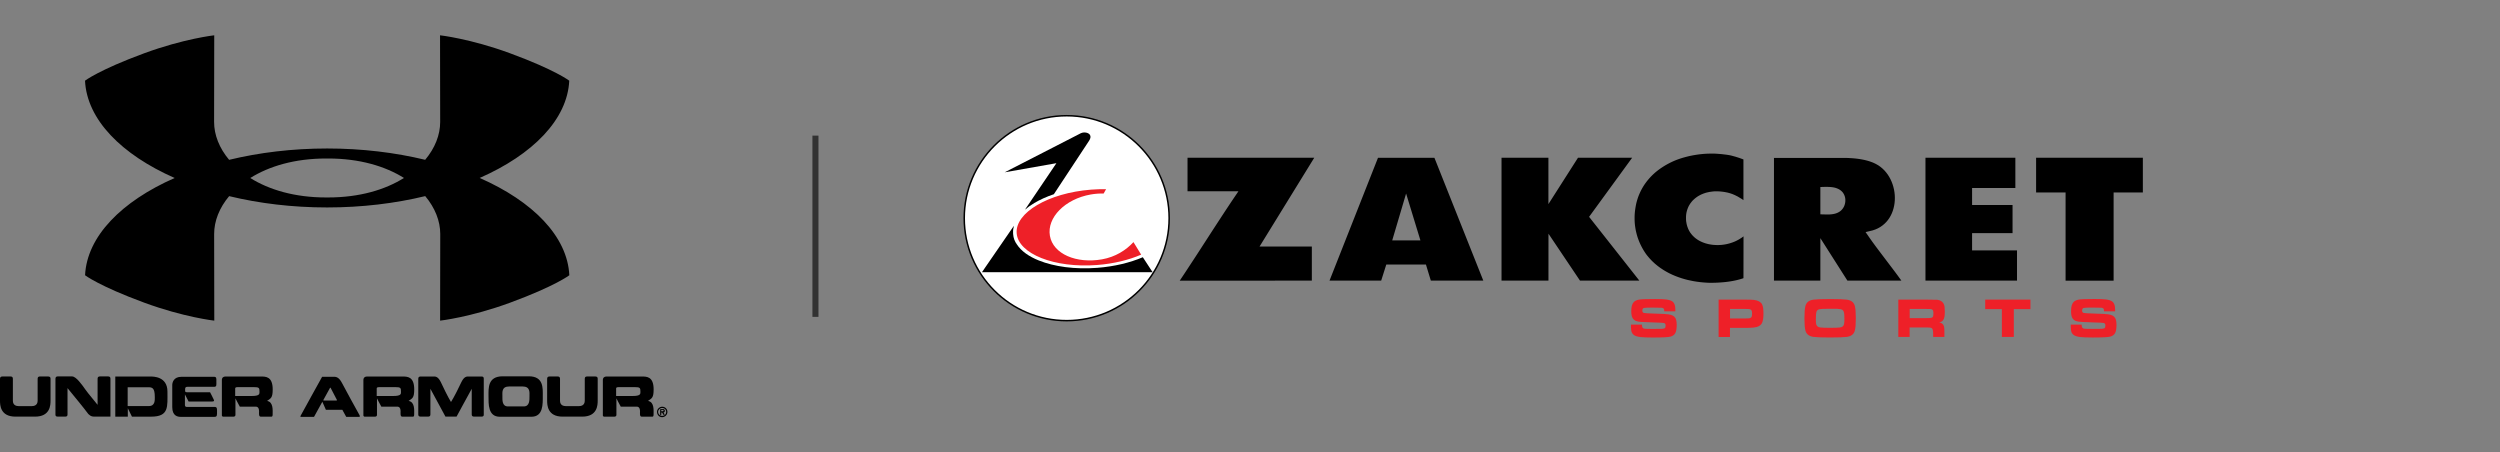
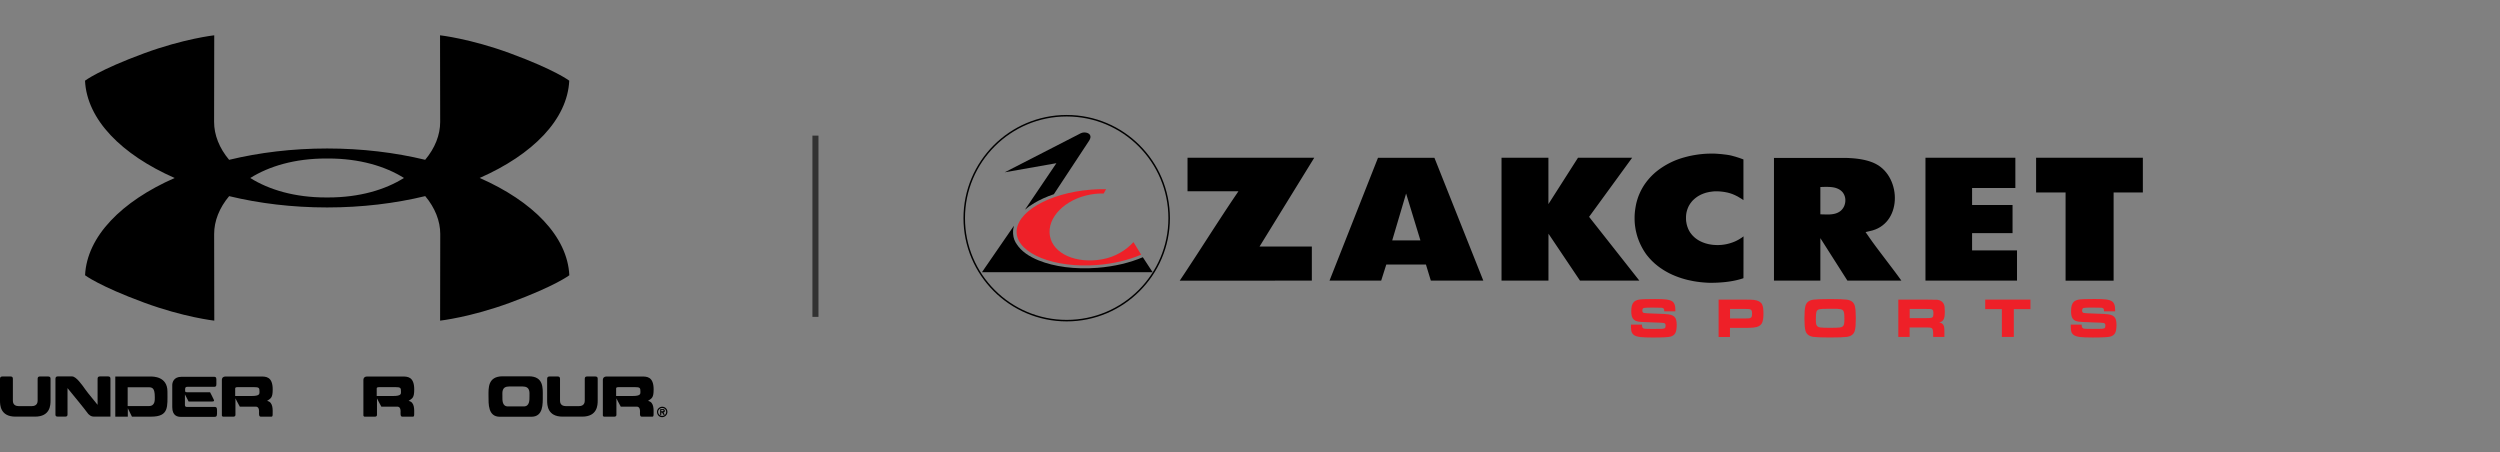
<svg xmlns="http://www.w3.org/2000/svg" width="442" height="80" viewBox="0 0 442 80" fill="none">
  <rect x="0" y="0" width="442" height="80" fill="#808080" stroke="none" />
  <path d="M84.805 31.463C94.187 27.338 100.313 21.14 100.645 14.265C100.645 14.265 98.172 12.358 90.177 9.417C83.154 6.833 77.799 6.241 77.799 6.241L77.824 21.561C77.824 23.852 76.905 26.189 75.172 28.253C69.864 26.972 63.998 26.252 57.851 26.252C51.691 26.252 45.821 26.972 40.508 28.257C38.772 26.189 37.852 23.852 37.852 21.561L37.878 6.241C37.878 6.241 32.523 6.833 25.499 9.417C17.505 12.358 15.031 14.265 15.031 14.265C15.363 21.144 21.493 27.342 30.88 31.467C21.497 35.592 15.372 41.79 15.04 48.665C15.04 48.665 17.513 50.572 25.507 53.513C32.531 56.097 37.886 56.689 37.886 56.689L37.861 41.368C37.861 39.078 38.78 36.741 40.513 34.677C45.821 35.962 51.687 36.678 57.834 36.678H57.838C63.998 36.678 69.868 35.958 75.181 34.672C76.917 36.741 77.837 39.083 77.837 41.368L77.811 56.689C77.811 56.689 83.166 56.097 90.19 53.513C98.185 50.572 100.658 48.665 100.658 48.665C100.326 41.786 94.196 35.588 84.81 31.463H84.805ZM57.834 34.911H57.651C52.096 34.911 47.566 33.549 44.246 31.471C47.566 29.39 52.1 28.023 57.659 28.023H57.834H57.842H58.017C63.572 28.023 68.101 29.386 71.422 31.463C68.101 33.544 63.568 34.911 58.008 34.911H57.834Z" fill="black" />
  <path d="M2.737 73.661C0.047 73.661 7.56772e-05 71.613 7.56772e-05 70.822V67.088C7.56772e-05 66.863 -0.017 66.561 0.46 66.561H1.852C2.303 66.561 2.277 66.88 2.277 67.088V70.822C2.277 71.086 2.324 71.801 3.303 71.801H5.636C6.594 71.801 6.654 71.086 6.654 70.822V67.088C6.654 66.88 6.624 66.561 7.075 66.561H8.475C8.982 66.561 8.935 66.88 8.935 67.088V70.822C8.935 71.613 8.888 73.661 6.19 73.661H2.737Z" fill="black" />
  <path d="M15.623 73.21C14.674 71.929 13.32 70.32 11.937 68.617V73.159C11.937 73.355 11.984 73.657 11.515 73.657H10.217C9.745 73.657 9.804 73.355 9.804 73.159V67.08C9.804 66.871 9.787 66.552 10.217 66.552H12.746C13.461 66.552 14.478 67.991 15.146 68.94C15.662 69.664 16.615 70.754 17.254 71.575V67.08C17.254 66.871 17.224 66.552 17.696 66.552H19.105C19.557 66.552 19.527 66.871 19.527 67.08V73.657H16.93C16.377 73.657 16.13 73.695 15.623 73.206V73.21Z" fill="black" />
  <path d="M26.318 71.792C27.454 71.792 27.369 70.702 27.369 70.204C27.369 68.531 26.901 68.463 26.148 68.463H22.572V71.792H26.314H26.318ZM20.384 73.665V66.573H26.65C27.037 66.573 29.604 66.526 29.604 69.225C29.604 71.924 29.906 73.665 26.705 73.665H23.329L22.597 72.179V73.665H20.388H20.384Z" fill="black" />
  <path d="M32.056 66.616H37.832C38.322 66.616 38.254 66.935 38.254 67.527C38.254 68.08 38.33 68.391 37.832 68.391H33.269C33.145 68.391 32.733 68.323 32.733 68.757C32.733 69.191 32.647 69.357 33.107 69.357H37.143C37.143 69.357 37.726 70.468 37.794 70.656C37.888 70.826 37.879 70.987 37.522 70.987H33.346L32.694 69.728V71.592C32.694 72.026 33.082 71.941 33.192 71.941H37.934C38.407 71.941 38.369 72.269 38.369 72.805C38.369 73.38 38.407 73.699 37.934 73.699H31.932C31.434 73.699 30.455 73.55 30.455 71.988V68.076C30.455 67.671 30.672 66.62 32.056 66.62V66.616Z" fill="black" />
  <path d="M44.846 68.442H42.032C41.559 68.442 41.581 68.603 41.581 68.744V70.012H44.48C45.88 70.012 45.88 69.663 45.88 69.297C45.88 68.565 45.825 68.442 44.846 68.442ZM39.814 66.569H46.135C46.983 66.569 48.213 66.56 48.213 68.846C48.213 70.344 47.894 70.417 47.217 70.881C48.353 71.077 48.204 72.537 48.204 73.29C48.204 73.677 48.064 73.665 47.949 73.665H46.097C45.71 73.665 45.803 73.052 45.803 72.733C45.803 71.86 45.314 71.894 45.127 71.894H42.398C42.134 71.443 41.627 70.425 41.627 70.425V73.371C41.627 73.626 41.372 73.665 41.278 73.665H39.414C39.516 73.665 39.227 73.682 39.227 73.431V67.186C39.227 66.743 39.537 66.573 39.81 66.573L39.814 66.569Z" fill="black" />
-   <path d="M58.343 68.582C58.241 68.761 57.253 70.549 57.176 70.707C57.13 70.783 57.176 70.809 57.279 70.809H59.45C59.573 70.809 59.599 70.779 59.565 70.707C59.488 70.545 58.547 68.761 58.454 68.57C58.424 68.523 58.36 68.523 58.339 68.578L58.343 68.582ZM59.096 66.616C59.556 66.616 60.007 66.82 60.497 67.774C60.825 68.45 63.123 72.601 63.6 73.465V73.699H61.212L60.527 72.456H57.619C57.619 72.456 57.13 71.337 56.989 71.026C56.81 71.315 55.853 73.141 55.521 73.699H53.124V73.55C53.614 72.626 56.951 66.616 56.951 66.616H59.096Z" fill="black" />
  <path d="M69.868 68.442H67.054C66.586 68.442 66.603 68.603 66.603 68.744V70.012H69.498C70.898 70.012 70.898 69.663 70.898 69.297C70.898 68.565 70.843 68.442 69.864 68.442H69.868ZM64.837 66.569H71.158C72.005 66.569 73.235 66.56 73.235 68.846C73.235 70.344 72.916 70.417 72.239 70.881C73.376 71.077 73.227 72.537 73.227 73.29C73.227 73.677 73.086 73.665 72.971 73.665H71.12C70.732 73.665 70.826 73.052 70.826 72.733C70.826 71.86 70.336 71.894 70.149 71.894H67.42C67.156 71.443 66.65 70.425 66.65 70.425V73.371C66.65 73.626 66.394 73.665 66.301 73.665H64.436C64.538 73.665 64.249 73.682 64.249 73.431V67.186C64.249 66.743 64.56 66.573 64.832 66.573L64.837 66.569Z" fill="black" />
-   <path d="M78.757 73.661C78.289 72.775 76.978 70.341 76.096 68.74V73.159C76.096 73.354 76.126 73.657 75.675 73.657H74.394C73.913 73.657 73.951 73.354 73.951 73.159V67.08C73.951 66.871 73.921 66.565 74.394 66.565H76.603C76.931 66.565 77.403 66.488 77.931 67.544C78.327 68.391 79.161 70.141 79.736 71.073C80.328 70.141 81.183 68.391 81.579 67.544C82.099 66.492 82.558 66.565 82.924 66.565H85.125C85.576 66.565 85.53 66.876 85.53 67.08V73.159C85.53 73.354 85.598 73.657 85.125 73.657H83.835C83.363 73.657 83.401 73.354 83.401 73.159V68.74C82.507 70.341 81.209 72.775 80.719 73.661H78.753H78.757Z" fill="black" />
  <path d="M92.587 71.856C93.651 71.856 93.613 70.758 93.613 70.021C93.613 69.361 93.762 68.327 92.378 68.327H90.037C88.662 68.327 88.824 69.361 88.824 70.021C88.824 70.753 88.756 71.856 89.82 71.856H92.587ZM88.373 73.682C86.274 73.682 86.368 71.434 86.368 69.974C86.368 68.638 86.219 66.552 88.841 66.531H93.498C96.133 66.531 95.963 68.646 95.963 69.974C95.963 71.434 96.065 73.682 93.941 73.682H88.373Z" fill="black" />
  <path d="M99.471 73.661C96.78 73.661 96.734 71.609 96.734 70.822V67.088C96.734 66.863 96.716 66.561 97.193 66.561H98.585C99.036 66.561 99.011 66.88 99.011 67.088V70.822C99.011 71.086 99.058 71.801 100.037 71.801H102.37C103.327 71.801 103.387 71.086 103.387 70.822V67.088C103.387 66.88 103.357 66.561 103.813 66.561H105.213C105.72 66.561 105.673 66.88 105.673 67.088V70.822C105.673 71.613 105.626 73.661 102.927 73.661H99.475H99.471Z" fill="black" />
  <path d="M112.195 68.442H109.381C108.908 68.442 108.93 68.603 108.93 68.744V70.012H111.828C113.229 70.012 113.229 69.663 113.229 69.297C113.229 68.565 113.174 68.442 112.195 68.442ZM107.163 66.569H113.484C114.331 66.569 115.562 66.56 115.562 68.846C115.562 70.344 115.242 70.417 114.566 70.881C115.702 71.077 115.553 72.537 115.553 73.29C115.553 73.677 115.413 73.665 115.298 73.665H113.446C113.059 73.665 113.157 73.052 113.157 72.733C113.157 71.86 112.667 71.894 112.48 71.894H109.751C109.487 71.443 108.981 70.425 108.981 70.425V73.371C108.981 73.626 108.725 73.665 108.632 73.665H106.771C106.873 73.665 106.584 73.682 106.584 73.431V67.186C106.584 66.743 106.895 66.573 107.167 66.573L107.163 66.569Z" fill="black" />
  <path d="M116.91 72.707H117.165C117.297 72.707 117.318 72.669 117.318 72.614V72.597C117.318 72.525 117.297 72.478 117.165 72.478H116.91V72.707ZM116.718 73.257V72.465C116.718 72.346 116.731 72.32 116.842 72.32H117.246C117.438 72.32 117.54 72.473 117.54 72.627C117.54 72.78 117.467 72.912 117.306 72.912C117.357 73.005 117.429 73.146 117.48 73.235C117.553 73.367 117.357 73.397 117.327 73.367C117.208 73.197 117.135 73.052 117.054 72.933H116.914V73.286C116.914 73.38 116.833 73.389 116.791 73.389C116.718 73.389 116.718 73.316 116.718 73.257ZM117.076 73.529C117.484 73.529 117.782 73.223 117.782 72.818C117.782 72.414 117.48 72.129 117.054 72.129C116.697 72.129 116.356 72.452 116.356 72.818C116.356 73.223 116.671 73.529 117.076 73.529ZM116.156 72.818C116.156 72.312 116.612 71.907 117.076 71.907C117.595 71.907 117.999 72.312 117.999 72.818C117.999 73.325 117.582 73.759 117.054 73.759C116.527 73.759 116.161 73.325 116.161 72.818H116.156Z" fill="black" />
  <rect x="143.637" y="23.976" width="1.068" height="32.047" fill="#323232" />
  <path fill-rule="evenodd" clip-rule="evenodd" d="M359.986 27.893H378.856V34.029H373.687V49.619H365.195V34.029H359.982V27.893H359.986ZM340.422 27.893H356.315V33.241H348.665V36.245H355.818V41.221H348.665V44.267H356.606V49.615H340.422V27.893ZM325.937 27.92H326.143L326.349 27.924H326.554L326.756 27.936L326.962 27.943L327.164 27.955L327.365 27.967L327.567 27.982L327.765 27.998L327.963 28.017L328.161 28.037L328.355 28.06L328.549 28.087L328.743 28.114L328.933 28.145L329.12 28.176L329.306 28.211L329.488 28.25L329.671 28.289L329.849 28.331L330.028 28.378L330.203 28.425L330.377 28.475L330.548 28.529L330.715 28.588L330.882 28.646L331.045 28.708L331.204 28.774L331.359 28.844L331.51 28.918L331.654 28.987L332.077 29.228L332.465 29.5L332.826 29.802L333.164 30.132L333.474 30.489L333.758 30.87L334.014 31.27L334.239 31.689L334.437 32.127L334.608 32.577L334.747 33.039L334.86 33.509L334.941 33.986L334.992 34.468L335.011 34.949L335 35.43L334.957 35.907L334.883 36.377L334.778 36.835L334.643 37.281L334.476 37.712L334.278 38.127L334.049 38.523L333.789 38.896L333.498 39.245L333.175 39.567L332.822 39.862L332.438 40.13L332.019 40.367L331.565 40.569L331.076 40.736L329.834 41.034L330.435 41.9L330.629 42.179L330.827 42.459L331.025 42.738L331.227 43.014L331.429 43.289L331.631 43.565L331.836 43.84L332.042 44.116L332.248 44.388L332.454 44.659L332.659 44.931L332.865 45.203L333.071 45.474L333.276 45.746L333.482 46.018L333.688 46.289L333.893 46.561L334.099 46.833L334.305 47.104L334.511 47.376L334.716 47.648L334.922 47.919L335.124 48.191L335.326 48.463L335.527 48.734L335.725 49.006L335.923 49.278L336.121 49.553L336.164 49.612H326.62L321.839 42.102V49.612H313.638V27.92H325.937ZM321.858 37.891L322.436 37.91H322.545L322.654 37.918H322.766L322.879 37.922H322.991H323.104H323.22L323.337 37.918H323.453L323.57 37.906L323.686 37.898L323.803 37.887L323.919 37.871L324.035 37.856L324.152 37.836L324.268 37.813L324.385 37.786L324.501 37.755L324.618 37.72L324.73 37.677L324.843 37.631L324.955 37.58L325.064 37.522L325.173 37.46L325.277 37.39L325.378 37.316L325.475 37.235L325.568 37.145L325.658 37.048L325.743 36.948L325.821 36.843L325.875 36.761L325.922 36.684L325.968 36.602L326.011 36.521L326.05 36.435L326.085 36.35L326.116 36.264L326.143 36.175L326.17 36.086L326.193 35.997L326.213 35.907L326.228 35.814L326.24 35.721L326.252 35.628V35.535L326.259 35.442V35.349L326.255 35.255L326.248 35.162L326.236 35.069L326.221 34.976L326.201 34.883L326.178 34.79L326.151 34.7L326.12 34.611L326.085 34.522L326.046 34.433L326.003 34.347L325.957 34.262L325.906 34.18L325.852 34.099L325.794 34.017L325.716 33.928L325.634 33.843L325.549 33.761L325.46 33.687L325.367 33.618L325.274 33.552L325.176 33.493L325.076 33.439L324.975 33.389L324.87 33.342L324.765 33.299L324.66 33.261L324.552 33.226L324.443 33.194L324.334 33.167L324.222 33.144L324.109 33.125L323.997 33.105L323.88 33.09L323.764 33.078L323.647 33.066L323.531 33.059L323.414 33.051H323.294L323.174 33.043H323.054H322.933H322.813H322.689H322.565L322.44 33.047L321.839 33.063V37.879L321.858 37.891ZM308.255 41.783L308.243 49.181L308.224 49.189L308.053 49.247L307.882 49.301L307.708 49.352L307.533 49.402L307.358 49.449L307.18 49.495L307.001 49.538L306.823 49.577L306.644 49.615L306.462 49.651L306.279 49.685L306.097 49.716L305.915 49.748L305.732 49.775L305.55 49.802L305.363 49.825L305.177 49.848L304.991 49.868L304.805 49.887L304.618 49.903L304.432 49.918L304.246 49.934L304.059 49.945L303.873 49.957L303.687 49.969L303.504 49.977L303.322 49.984L303.14 49.992H302.957L302.779 50.004H302.662H302.542H302.422L302.301 50H302.181L302.061 49.992H301.94L301.82 49.98L301.7 49.973L301.579 49.965L301.459 49.957L301.339 49.949L301.218 49.941L301.098 49.93L300.978 49.918L300.857 49.907L300.737 49.895L300.617 49.883L300.496 49.868L300.376 49.852L300.256 49.837L300.136 49.821L300.015 49.806L299.895 49.786L299.775 49.767L299.654 49.748L299.534 49.728L299.418 49.709L299.301 49.685L299.185 49.662L299.068 49.639L298.952 49.615L298.843 49.592L298.734 49.569L298.626 49.546L298.517 49.522L298.408 49.499L298.3 49.472L298.195 49.445L298.09 49.418L297.985 49.39L297.881 49.363L297.776 49.332L297.671 49.301L297.566 49.27L297.461 49.239L297.357 49.208L297.252 49.173L297.147 49.138L297.042 49.103L296.938 49.068L296.833 49.033L296.728 48.995L296.623 48.956L296.518 48.917L296.414 48.878L296.313 48.839L296.212 48.8L296.111 48.758L296.01 48.715L295.909 48.672L295.808 48.63L295.707 48.587L295.606 48.541L295.517 48.498L295.428 48.455L295.338 48.412L295.249 48.37L295.16 48.327L295.071 48.284L294.985 48.238L294.9 48.191L294.815 48.145L294.729 48.098L294.644 48.051L294.558 48.005L294.473 47.954L294.388 47.904L294.302 47.853L294.217 47.803L294.135 47.753L294.054 47.702L293.972 47.648L293.891 47.593L293.809 47.539L293.728 47.485L293.646 47.431L293.565 47.376L293.483 47.318L293.402 47.26L293.324 47.202L293.247 47.143L293.169 47.085L293.091 47.027L293.014 46.965L292.94 46.903L292.87 46.848L292.8 46.79L292.73 46.732L292.661 46.674L292.591 46.615L292.525 46.557L292.459 46.495L292.393 46.433L292.327 46.371L292.261 46.309L292.195 46.247L292.129 46.185L292.063 46.123L292.001 46.056L291.939 45.991L291.877 45.925L291.814 45.859L291.752 45.793L291.69 45.727L291.628 45.661L291.57 45.595L291.512 45.525L291.453 45.455L291.395 45.385L291.337 45.315L291.279 45.245L291.221 45.175L291.166 45.106L291.112 45.036L291.058 44.962L291.003 44.888L290.957 44.822L290.798 44.586L290.642 44.341L290.495 44.097L290.355 43.848L290.223 43.6L290.095 43.347L289.975 43.095L289.862 42.839L289.757 42.583L289.657 42.323L289.563 42.063L289.478 41.799L289.4 41.535L289.331 41.267L289.265 40.999L289.206 40.732L289.156 40.46L289.113 40.188L289.074 39.917L289.043 39.641L289.02 39.365L289.005 39.09L288.997 38.81V38.531V38.252L289.008 37.968L289.028 37.685L289.055 37.402L289.09 37.114L289.133 36.827L289.179 36.54L289.233 36.249L289.257 36.129L289.284 36.008L289.311 35.888L289.342 35.768L289.373 35.651L289.404 35.535L289.439 35.418L289.474 35.302L289.509 35.185L289.548 35.069L289.587 34.953L289.625 34.836L289.668 34.724L289.711 34.611L289.757 34.499L289.804 34.386L289.851 34.273L289.901 34.161L289.951 34.048L290.002 33.936L290.056 33.827L290.111 33.718L290.165 33.61L290.223 33.501L290.281 33.392L290.34 33.284L290.402 33.179L290.464 33.074L290.526 32.969L290.592 32.865L290.658 32.76L290.724 32.659L290.794 32.558L290.867 32.453L290.941 32.352L291.015 32.251L291.089 32.151L291.166 32.05L291.244 31.953L291.322 31.855L291.403 31.759L291.485 31.662L291.566 31.568L291.648 31.475L291.733 31.382L291.818 31.289L291.904 31.2L291.993 31.11L292.082 31.021L292.171 30.932L292.261 30.846L292.354 30.761L292.447 30.676L292.54 30.59L292.633 30.509L292.73 30.427L292.827 30.346L292.924 30.268L293.021 30.191L293.122 30.113L293.223 30.035L293.324 29.962L293.425 29.888L293.53 29.814L293.646 29.733L293.767 29.651L293.887 29.573L294.007 29.496L294.128 29.418L294.248 29.345L294.368 29.271L294.492 29.197L294.617 29.127L294.741 29.057L294.865 28.987L294.993 28.921L295.117 28.855L295.245 28.79L295.373 28.727L295.501 28.665L295.63 28.603L295.758 28.545L295.89 28.487L296.022 28.428L296.154 28.374L296.285 28.32L296.417 28.269L296.549 28.219L296.681 28.169L296.817 28.122L296.953 28.075L297.089 28.029L297.225 27.986L297.361 27.943L297.496 27.901L297.636 27.862L297.791 27.819L297.947 27.776L298.102 27.734L298.257 27.695L298.412 27.656L298.568 27.617L298.727 27.582L298.886 27.547L299.045 27.517L299.204 27.485L299.363 27.454L299.522 27.427L299.681 27.4L299.841 27.373L300 27.35L300.159 27.326L300.318 27.303L300.477 27.284L300.636 27.264L300.795 27.249L300.954 27.233L301.114 27.218L301.277 27.206L301.436 27.194L301.599 27.183L301.762 27.175L301.925 27.167H302.088L302.251 27.159H302.414L302.577 27.155H302.736H302.829H302.926L303.023 27.159H303.12L303.217 27.167H303.314L303.411 27.175H303.508L303.605 27.187L303.702 27.194L303.799 27.202L303.896 27.21L303.993 27.218L304.09 27.225L304.187 27.233L304.284 27.241L304.381 27.249L304.479 27.26L304.576 27.272L304.673 27.284L304.77 27.295L304.867 27.307L304.964 27.319L305.061 27.33L305.158 27.342L305.255 27.354L305.352 27.369L305.449 27.384L305.546 27.4L305.643 27.416L305.74 27.431L305.825 27.447L305.899 27.462L305.988 27.482L306.074 27.501L306.159 27.524L306.248 27.547L306.334 27.571L306.419 27.594L306.504 27.617L306.59 27.641L306.675 27.664L306.761 27.687L306.846 27.71L306.931 27.738L307.017 27.765L307.102 27.792L307.188 27.819L307.273 27.846L307.358 27.873L307.444 27.901L307.529 27.928L307.614 27.959L307.7 27.99L307.785 28.021L307.871 28.052L307.956 28.083L308.041 28.114L308.123 28.145L308.204 28.176L308.239 28.188V35.383L308.197 35.352L308.142 35.314L308.088 35.275L308.034 35.236L307.979 35.197L307.921 35.162L307.863 35.127L307.805 35.092L307.746 35.057L307.688 35.023L307.63 34.988L307.572 34.953L307.514 34.918L307.455 34.883L307.397 34.848L307.339 34.813L307.281 34.778L307.23 34.747L307.176 34.72L307.122 34.693L307.067 34.666L307.013 34.638L306.959 34.611L306.904 34.584L306.85 34.557L306.796 34.53L306.741 34.502L306.687 34.479L306.633 34.456L306.578 34.433L306.524 34.409L306.47 34.386L306.415 34.363L306.357 34.34L306.303 34.316L306.244 34.293L306.186 34.273L306.128 34.254L306.07 34.235L306.012 34.215L305.953 34.196L305.895 34.176L305.837 34.157L305.779 34.142L305.72 34.126L305.662 34.111L305.604 34.095L305.546 34.079L305.484 34.064L305.426 34.048L305.367 34.037L305.309 34.025L305.251 34.013L305.193 34.002L305.134 33.99L305.076 33.978L305.018 33.967L304.96 33.955L304.902 33.944L304.843 33.936L304.785 33.928L304.727 33.92L304.669 33.913L304.61 33.905L304.552 33.897L304.494 33.889L304.436 33.882L304.378 33.874H304.319L304.261 33.862H304.203L304.145 33.85H304.087L304.028 33.843H303.97L303.912 33.835H303.854L303.795 33.831H303.737L303.679 33.827H303.621H303.566H303.512H303.458H303.403H303.349H303.295H303.24H303.186L303.132 33.831H303.077L303.023 33.839H302.969L302.914 33.847H302.86L302.806 33.858H302.751L302.697 33.87L302.643 33.878L302.588 33.885L302.534 33.893L302.48 33.901L302.425 33.909L302.371 33.916L302.317 33.924L302.262 33.932L302.208 33.94L302.154 33.951L302.099 33.963L302.045 33.975L301.991 33.986L301.936 33.998L301.886 34.01L301.839 34.021L301.789 34.033L301.738 34.044L301.692 34.056L301.645 34.068L301.599 34.079L301.552 34.095L301.506 34.111L301.459 34.126L301.412 34.142L301.366 34.157L301.319 34.173L301.273 34.188L301.226 34.204L301.18 34.219L301.133 34.239L301.086 34.258L301.04 34.277L300.993 34.297L300.947 34.316L300.9 34.336L300.854 34.355L300.807 34.374L300.76 34.394L300.714 34.417L300.667 34.44L300.625 34.464L300.582 34.487L300.535 34.51L300.493 34.533L300.45 34.557L300.403 34.58L300.365 34.603L300.326 34.627L300.287 34.65L300.248 34.673L300.209 34.697L300.17 34.72L300.132 34.743L300.093 34.77L300.054 34.797L300.015 34.825L299.976 34.852L299.938 34.879L299.899 34.906L299.864 34.933L299.829 34.96L299.794 34.988L299.759 35.015L299.724 35.042L299.689 35.069L299.654 35.1L299.619 35.131L299.584 35.162L299.549 35.193L299.515 35.224L299.48 35.255L299.445 35.286L299.41 35.318L299.379 35.349L299.344 35.38L299.313 35.411L299.282 35.442L299.247 35.477L299.216 35.512L299.189 35.543L299.161 35.574L299.13 35.609L299.103 35.644L299.076 35.678L299.049 35.713L299.022 35.748L298.995 35.783L298.967 35.818L298.94 35.853L298.913 35.888L298.886 35.923L298.863 35.958L298.835 35.993L298.812 36.028L298.789 36.067L298.766 36.102L298.742 36.14L298.719 36.179L298.696 36.218L298.672 36.257L298.649 36.295L298.626 36.334L298.603 36.373L298.583 36.412L298.564 36.451L298.544 36.49L298.525 36.528L298.505 36.567L298.486 36.606L298.471 36.645L298.455 36.684L298.436 36.726L298.416 36.769L298.401 36.812L298.385 36.854L298.37 36.897L298.354 36.94L298.339 36.983L298.323 37.025L298.308 37.068L298.292 37.111L298.28 37.153L298.269 37.196L298.257 37.239L298.245 37.281L298.234 37.324L298.222 37.367L298.211 37.409L298.199 37.452L298.187 37.495L298.179 37.538L298.172 37.58L298.164 37.623L298.156 37.666L298.148 37.708L298.141 37.751L298.133 37.794L298.125 37.836V37.879L298.113 37.922V37.968L298.106 38.011V38.054L298.098 38.1V38.147L298.09 38.193V38.24L298.086 38.287V38.333V38.38V38.426V38.473V38.655V38.702V38.748L298.09 38.795V38.842L298.094 38.888V38.935L298.102 38.981V39.028L298.11 39.074V39.121L298.121 39.168L298.129 39.214L298.137 39.261L298.145 39.307L298.152 39.354L298.16 39.4L298.168 39.447L298.176 39.494L298.183 39.536L298.191 39.579L298.199 39.622L298.211 39.664L298.222 39.707L298.234 39.75L298.245 39.792L298.257 39.835L298.269 39.878L298.28 39.92L298.292 39.963L298.304 40.006L298.319 40.049L298.335 40.091L298.35 40.134L298.366 40.177L298.381 40.219L298.397 40.262L298.412 40.305L298.428 40.347L298.443 40.39L298.459 40.433L298.478 40.475L298.498 40.514L298.517 40.557L298.537 40.596L298.556 40.635L298.575 40.673L298.595 40.712L298.614 40.751L298.634 40.79L298.657 40.833L298.68 40.871L298.703 40.91L298.727 40.949L298.75 40.988L298.773 41.027L298.797 41.065L298.82 41.104L298.843 41.139L298.87 41.174L298.897 41.209L298.925 41.244L298.952 41.279L298.979 41.314L299.006 41.349L299.033 41.384L299.06 41.419L299.088 41.453L299.115 41.489L299.142 41.523L299.173 41.558L299.2 41.589L299.231 41.62L299.262 41.651L299.293 41.682L299.324 41.714L299.355 41.745L299.386 41.776L299.418 41.807L299.449 41.838L299.48 41.869L299.511 41.9L299.546 41.931L299.732 42.09L299.934 42.241L300.143 42.385L300.361 42.517L300.582 42.637L300.811 42.746L301.044 42.847L301.28 42.936L301.521 43.018L301.766 43.087L302.014 43.15L302.266 43.2L302.519 43.243L302.775 43.278L303.031 43.301L303.287 43.316L303.547 43.324H303.803L304.059 43.316L304.316 43.301L304.572 43.274L304.824 43.239L305.076 43.196L305.325 43.146L305.569 43.087L305.81 43.022L306.046 42.948L306.279 42.87L306.508 42.785L306.733 42.692L306.951 42.591L307.156 42.486L307.222 42.451L307.288 42.416L307.354 42.381L307.42 42.342L307.486 42.303L307.548 42.265L307.611 42.226L307.673 42.187L307.735 42.148L307.797 42.109L307.859 42.071L307.921 42.032L307.979 41.989L308.037 41.946L308.096 41.904L308.154 41.861L308.212 41.818L308.239 41.799L308.255 41.783ZM280.951 38.337L288.562 27.893H278.987L273.759 36.086V27.893H265.469V49.615H273.767L273.771 41.318L279.344 49.615H289.839L280.951 38.337ZM235.057 49.615L243.627 27.905H253.609L262.248 49.615H252.972L252.107 46.775H245.094L244.193 49.615H235.057ZM246.141 42.498H251.129L248.598 34.215L246.145 42.498H246.141ZM208.576 49.615L208.677 49.468L208.991 48.998L209.306 48.525L209.624 48.044L209.946 47.555L210.268 47.062L210.594 46.565L210.924 46.064L211.254 45.56L211.584 45.051L211.918 44.539L212.252 44.023L212.585 43.507L212.919 42.99L213.253 42.474L213.587 41.958L213.92 41.442L214.254 40.926L214.588 40.413L214.922 39.901L215.252 39.393L215.582 38.888L215.908 38.388L216.234 37.891L216.556 37.398L216.878 36.913L217.196 36.431L217.51 35.958L217.821 35.492L218.131 35.034L218.954 33.819H209.954V27.889H232.36L222.688 43.588H231.933V49.612L208.576 49.627V49.615Z" fill="black" />
-   <path fill-rule="evenodd" clip-rule="evenodd" d="M206.707 38.574C206.707 48.579 198.595 56.691 188.59 56.691C178.584 56.691 170.477 48.579 170.477 38.574C170.477 28.568 178.588 20.456 188.594 20.456C198.599 20.456 206.711 28.568 206.711 38.57L206.707 38.574Z" fill="white" />
  <path d="M188.592 56.823C178.528 56.823 170.343 48.634 170.343 38.574C170.343 28.514 178.528 20.325 188.592 20.325C198.656 20.325 206.841 28.51 206.841 38.574C206.841 48.637 198.656 56.823 188.592 56.823ZM188.592 20.593C178.676 20.593 170.611 28.657 170.611 38.574C170.611 48.49 178.676 56.555 188.592 56.555C198.508 56.555 206.573 48.49 206.573 38.574C206.573 28.657 198.508 20.593 188.592 20.593Z" fill="black" />
  <path fill-rule="evenodd" clip-rule="evenodd" d="M177.64 30.458L190.82 23.693C191.181 23.48 191.534 23.371 191.953 23.433C192.617 23.53 193.121 24.015 192.555 24.877L186.322 34.335C185.033 34.774 183.873 35.298 182.875 35.888C182.247 36.261 181.692 36.656 181.21 37.075L186.772 28.851L177.64 30.462V30.458Z" fill="black" />
  <path fill-rule="evenodd" clip-rule="evenodd" d="M195.555 33.451L195.124 34.215C194.379 34.196 193.607 34.25 192.823 34.39C188.301 35.189 185.068 38.469 185.623 41.69C186.178 44.912 190.316 46.65 194.833 45.851C197.209 45.432 199.091 44.225 200.395 42.804L201.757 45.02C199.584 45.963 196.902 46.627 193.972 46.852C190.184 47.143 186.687 46.65 184.102 45.618C181.548 44.597 179.891 43.06 179.747 41.244C179.604 39.428 180.997 37.654 183.361 36.257C185.752 34.844 189.128 33.819 192.916 33.528C193.816 33.458 194.697 33.435 195.555 33.451Z" fill="#EE2028" />
  <path fill-rule="evenodd" clip-rule="evenodd" d="M173.615 48.125L174.073 47.45L179.258 39.92C179.142 40.347 179.091 40.782 179.115 41.217C179.115 41.236 179.115 41.252 179.115 41.271C179.115 41.302 179.115 41.333 179.119 41.364C179.138 41.714 179.212 42.055 179.332 42.381C179.441 42.68 179.6 42.963 179.802 43.239C180.551 44.38 181.882 45.342 183.679 46.06C186.388 47.143 190.048 47.659 194.007 47.353C197.022 47.12 199.793 46.445 202.052 45.478L203.333 47.438L203.779 48.121H173.615V48.125Z" fill="black" />
  <path d="M366.092 57.386H368.041C368.041 57.712 368.103 57.921 368.238 58.014C368.308 58.057 368.39 58.092 368.483 58.107C368.572 58.123 368.731 58.135 368.956 58.142C369.069 58.142 369.438 58.15 370.066 58.15C370.924 58.15 371.421 58.142 371.557 58.135C371.813 58.115 371.98 58.08 372.061 58.034C372.174 57.964 372.232 57.805 372.232 57.556C372.232 57.389 372.197 57.273 372.127 57.203C372.03 57.11 371.797 57.059 371.437 57.052C371.184 57.052 370.66 57.032 369.861 56.993C369.034 56.955 368.499 56.931 368.254 56.928C367.617 56.908 367.167 56.834 366.903 56.706C366.57 56.539 366.348 56.26 366.247 55.864C366.189 55.643 366.162 55.356 366.162 55.002C366.162 54.254 366.306 53.73 366.589 53.419C366.802 53.186 367.125 53.035 367.555 52.961C367.944 52.895 368.875 52.864 370.342 52.864C371.297 52.864 371.972 52.891 372.364 52.946C372.884 53.019 373.257 53.147 373.486 53.334C373.796 53.59 373.951 54.048 373.951 54.704C373.951 54.773 373.951 54.886 373.948 55.041H371.999C371.992 54.882 371.98 54.773 371.964 54.711C371.918 54.533 371.77 54.428 371.522 54.409C371.301 54.389 370.757 54.378 369.896 54.378C369.034 54.378 368.541 54.401 368.382 54.451C368.204 54.51 368.118 54.661 368.118 54.902C368.118 55.142 368.211 55.278 368.398 55.328C368.557 55.371 369.267 55.41 370.532 55.449C371.677 55.48 372.407 55.523 372.725 55.569C373.043 55.616 373.299 55.69 373.486 55.786C373.672 55.883 373.823 56.019 373.94 56.198C374.111 56.458 374.196 56.881 374.196 57.463C374.196 58.111 374.111 58.589 373.944 58.891C373.777 59.19 373.501 59.396 373.121 59.505C372.744 59.613 371.716 59.672 370.028 59.672C369.003 59.672 368.262 59.644 367.808 59.59C367.253 59.524 366.853 59.4 366.612 59.214C366.348 59.012 366.197 58.732 366.147 58.367C366.123 58.189 366.108 57.979 366.108 57.739V57.389L366.092 57.386ZM350.987 52.969H358.982V54.653H356.044V59.575H353.929V54.653H350.987V52.969ZM337.636 56.245H340.465C340.888 56.237 341.137 56.233 341.214 56.225C341.498 56.209 341.676 56.124 341.75 55.965C341.8 55.856 341.827 55.67 341.827 55.41C341.827 55.185 341.804 55.018 341.762 54.909C341.692 54.746 341.529 54.657 341.272 54.638C341.183 54.63 340.912 54.626 340.461 54.622H337.636V56.248V56.245ZM335.622 59.575V52.969H340.485C341.633 52.969 342.309 52.984 342.514 53C342.751 53.023 342.965 53.093 343.155 53.206C343.345 53.318 343.496 53.466 343.601 53.644C343.71 53.834 343.776 54.032 343.799 54.238C343.826 54.482 343.842 54.773 343.842 55.115C343.842 55.849 343.807 56.881 342.852 56.993C343.24 57.091 343.566 57.246 343.694 57.696C343.729 57.816 343.749 57.995 343.764 58.228C343.764 58.348 343.768 58.593 343.768 58.957V59.571H341.785V59.217C341.785 58.825 341.765 58.542 341.73 58.371C341.68 58.127 341.548 57.983 341.338 57.937C341.199 57.91 340.908 57.894 340.461 57.894H337.624V59.575H335.61H335.622ZM323.489 54.591C322.48 54.591 321.867 54.618 321.65 54.673C321.39 54.739 321.219 54.894 321.145 55.131C321.075 55.367 321.04 55.802 321.04 56.435C321.04 56.846 321.064 57.141 321.102 57.319C321.184 57.653 321.424 57.847 321.832 57.898C322.135 57.937 322.709 57.956 323.567 57.956C324.425 57.956 324.999 57.937 325.298 57.898C325.705 57.851 325.946 57.657 326.024 57.319C326.066 57.137 326.09 56.85 326.09 56.462C326.09 55.988 326.078 55.651 326.051 55.453C326.004 55.119 325.903 54.898 325.74 54.789C325.597 54.688 325.29 54.622 324.828 54.599C324.661 54.591 324.215 54.591 323.485 54.591H323.489ZM323.625 52.872C325.011 52.872 325.973 52.907 326.509 52.977C327.281 53.081 327.751 53.446 327.929 54.075C328.05 54.506 328.108 55.239 328.108 56.272C328.108 57.304 328.05 58.034 327.929 58.465C327.755 59.093 327.281 59.462 326.509 59.563C325.977 59.633 324.995 59.668 323.567 59.668C322.139 59.668 321.161 59.633 320.625 59.563C319.853 59.458 319.383 59.093 319.204 58.465C319.084 58.034 319.026 57.3 319.026 56.272C319.026 55.243 319.084 54.502 319.204 54.075C319.379 53.446 319.853 53.081 320.625 52.977C321.164 52.907 322.162 52.872 323.625 52.872ZM305.865 56.307H308.38C308.788 56.307 309.036 56.299 309.121 56.291C309.416 56.272 309.606 56.178 309.688 56.004C309.738 55.899 309.766 55.709 309.766 55.433C309.766 55.177 309.735 54.995 309.68 54.894C309.595 54.739 309.412 54.653 309.133 54.638C309.048 54.63 308.795 54.626 308.384 54.618H305.869V56.307H305.865ZM303.851 59.575V52.969H308.376C309.273 52.969 309.851 52.988 310.107 53.023C310.817 53.116 311.287 53.369 311.52 53.784C311.695 54.094 311.78 54.645 311.78 55.445C311.78 56.245 311.683 56.831 311.493 57.164C311.314 57.475 311.015 57.688 310.596 57.809C310.29 57.898 309.878 57.944 309.362 57.96C309.129 57.96 308.803 57.964 308.388 57.964H305.857V59.582H303.843L303.851 59.575ZM288.35 57.389H290.298C290.298 57.715 290.36 57.925 290.496 58.018C290.566 58.061 290.647 58.096 290.74 58.111C290.83 58.127 290.989 58.138 291.214 58.146C291.326 58.146 291.695 58.154 292.32 58.154C293.178 58.154 293.675 58.146 293.81 58.138C294.066 58.119 294.233 58.084 294.311 58.038C294.424 57.968 294.482 57.809 294.482 57.56C294.482 57.393 294.447 57.277 294.377 57.207C294.28 57.114 294.047 57.063 293.686 57.056C293.434 57.056 292.91 57.036 292.11 56.997C291.284 56.959 290.748 56.935 290.504 56.931C289.867 56.912 289.417 56.838 289.153 56.71C288.819 56.543 288.598 56.264 288.497 55.868C288.439 55.647 288.408 55.36 288.408 55.006C288.408 54.257 288.551 53.733 288.835 53.423C289.048 53.19 289.37 53.039 289.805 52.965C290.193 52.899 291.125 52.868 292.592 52.868C293.546 52.868 294.222 52.895 294.614 52.949C295.134 53.023 295.506 53.151 295.735 53.337C296.046 53.594 296.201 54.052 296.201 54.708C296.201 54.777 296.201 54.89 296.197 55.045H294.245C294.237 54.886 294.226 54.777 294.21 54.715C294.164 54.537 294.016 54.432 293.768 54.413C293.543 54.393 293.003 54.382 292.141 54.382C291.28 54.382 290.787 54.405 290.628 54.455C290.449 54.514 290.364 54.665 290.364 54.906C290.364 55.146 290.457 55.282 290.643 55.332C290.802 55.375 291.513 55.414 292.778 55.453C293.923 55.484 294.653 55.526 294.971 55.573C295.289 55.62 295.545 55.693 295.731 55.79C295.922 55.887 296.069 56.023 296.186 56.202C296.356 56.462 296.442 56.885 296.442 57.467C296.442 58.115 296.356 58.593 296.189 58.895C296.023 59.194 295.747 59.4 295.367 59.508C294.994 59.617 293.962 59.675 292.273 59.675C291.249 59.675 290.508 59.648 290.053 59.594C289.498 59.528 289.099 59.404 288.858 59.217C288.594 59.016 288.443 58.736 288.392 58.371C288.369 58.193 288.353 57.983 288.353 57.743V57.393L288.35 57.389Z" fill="#EE2028" />
</svg>